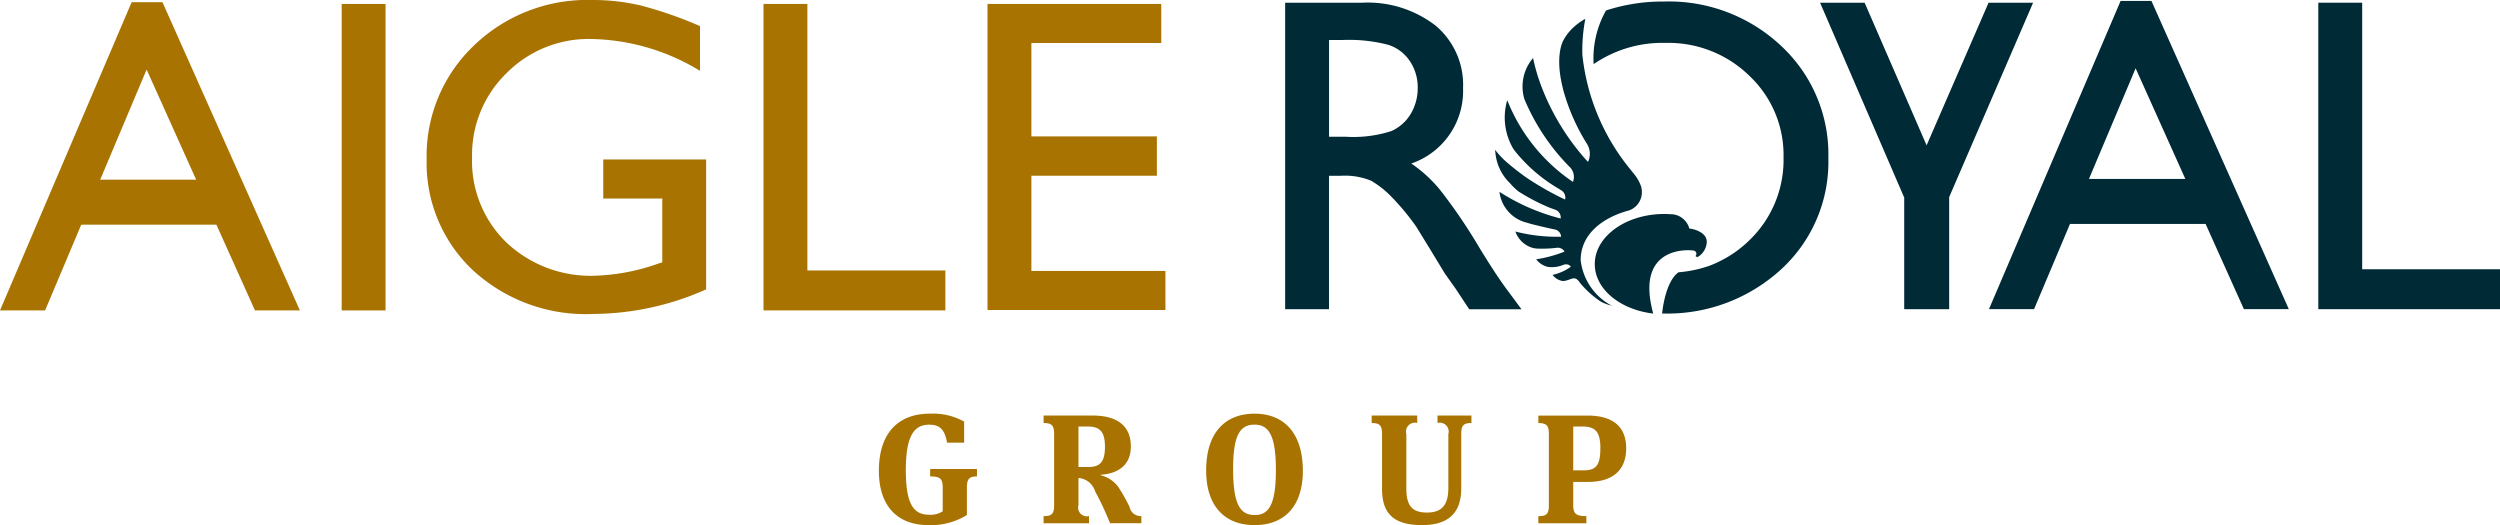
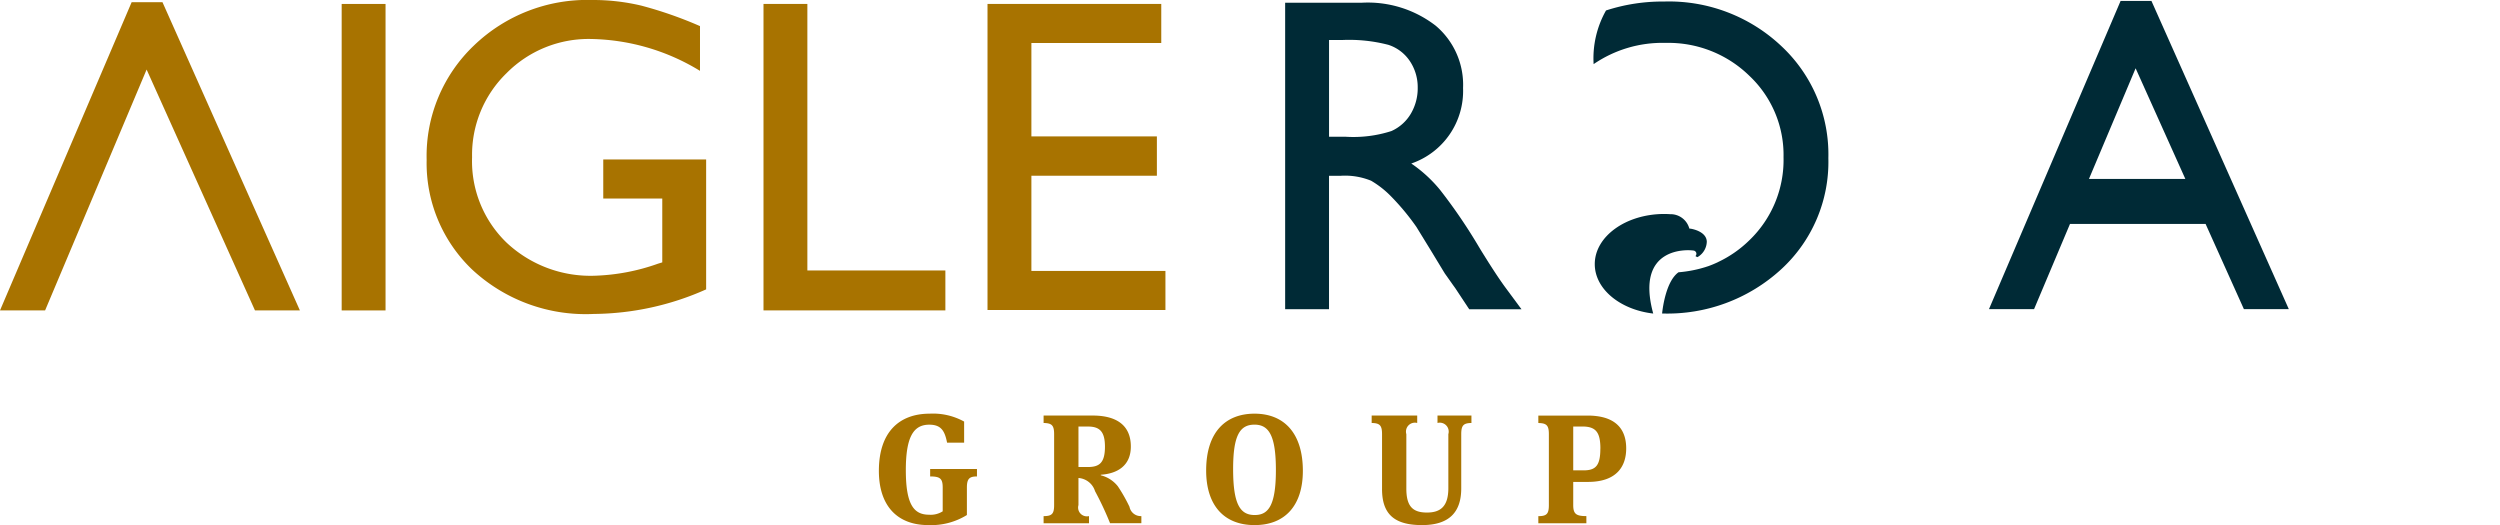
<svg xmlns="http://www.w3.org/2000/svg" width="196.094" height="41.188" viewBox="0 0 196.094 41.188">
  <defs>
    <style>
      .cls-1 {
        fill: #a87300;
      }

      .cls-1, .cls-2, .cls-3 {
        fill-rule: evenodd;
      }

      .cls-2 {
        fill: none;
      }

      .cls-3 {
        fill: #002a36;
      }
    </style>
  </defs>
  <path id="Path_1" data-name="Path 1" class="cls-1" d="M150.4,69.607V67.8h1.155c2.321,0,3-1.289,3-2.626,0-1.763-1.106-2.577-3.027-2.577h-3.865v0.584c0.644,0.012.826,0.182,0.826,0.875v5.567c0,0.693-.182.863-0.826,0.863v0.559h3.768V70.482C150.611,70.482,150.4,70.3,150.4,69.607Zm2.127-4.413c0,1.313-.352,1.7-1.313,1.7H150.4v-3.44h0.717C152.179,63.457,152.531,63.906,152.531,65.195ZM138.54,71.187c2.164,0,3.076-1.045,3.076-2.881V64.052c0-.693.182-0.863,0.8-0.875V62.593h-2.662v0.584a0.7,0.7,0,0,1,.851.875v4.231c0,1.434-.607,1.92-1.677,1.92-1.119,0-1.618-.486-1.618-1.884V64.052a0.7,0.7,0,0,1,.852-0.875V62.593H134.59v0.584c0.632,0.012.814,0.182,0.814,0.875v4.3C135.4,70.336,136.377,71.187,138.54,71.187Zm-9.347-4.254c0-2.942-1.459-4.486-3.793-4.486-2.212,0-3.792,1.386-3.792,4.461,0,2.7,1.373,4.279,3.8,4.279C127.8,71.187,129.193,69.643,129.193,66.933Zm-2.115-.061c0,2.857-.632,3.525-1.665,3.525-1.131,0-1.69-.827-1.69-3.6,0-2.638.522-3.489,1.677-3.489S127.078,64.222,127.078,66.872Zm-11.474,2.9a12.566,12.566,0,0,0-.924-1.629,2.458,2.458,0,0,0-1.338-.863V67.237c1.313-.085,2.358-0.717,2.358-2.212,0-1.762-1.251-2.431-2.99-2.431h-3.853v0.584c0.645,0.012.826,0.182,0.826,0.875v5.567c0,0.693-.181.863-0.826,0.863v0.559h3.562V70.482a0.69,0.69,0,0,1-.827-0.863V67.492a1.474,1.474,0,0,1,1.3,1.033,24.9,24.9,0,0,1,1.179,2.516h2.455V70.482A0.9,0.9,0,0,1,115.6,69.777Zm-1.934-4.74c0,1.276-.437,1.6-1.349,1.6h-0.729V63.457h0.753C113.269,63.457,113.67,63.87,113.67,65.037ZM99.887,63.311c0.936,0,1.216.486,1.4,1.41h1.337V63.067a5.05,5.05,0,0,0-2.7-.62c-2.359,0-3.987,1.41-3.987,4.486,0,2.747,1.447,4.254,3.877,4.254a5.334,5.334,0,0,0,3.027-.79V68.246c0-.693.194-0.875,0.79-0.875V66.787H99.959v0.584c0.8,0,.984.182,0.984,0.875v1.86a1.737,1.737,0,0,1-1.069.267c-1.179,0-1.823-.766-1.823-3.489C98.051,64.3,98.634,63.311,99.887,63.311Z" transform="translate(-27 -30)" />
  <path class="cls-2" d="M27,30H223.108V71.187H27V30Z" transform="translate(-27 -30)" />
  <path id="Path_2" data-name="Path 2" class="cls-1" d="M107.9,51.252V43.784h9.843V40.7H107.9V33.373h10.187V30.309H104.458V54.315h13.956V51.252H107.9Z" transform="translate(-27 -30)" />
  <path id="Path_3" data-name="Path 3" class="cls-1" d="M86.887,54.349h14.266V51.217H90.328V30.31H86.887V54.349Z" transform="translate(-27 -30)" />
  <path id="Path_4" data-name="Path 4" class="cls-1" d="M73.578,54.625a21.989,21.989,0,0,0,8.81-1.927V42.51h-8.07v3.063h4.629v5.007l-0.327.1a16.221,16.221,0,0,1-4.939.946,9.614,9.614,0,0,1-6.952-2.6,8.876,8.876,0,0,1-2.7-6.694,8.93,8.93,0,0,1,2.7-6.59,9.059,9.059,0,0,1,6.642-2.684,16.91,16.91,0,0,1,8.535,2.5v-3.51a31.6,31.6,0,0,0-4.611-1.609A16.444,16.444,0,0,0,73.44,30a12.805,12.805,0,0,0-9.275,3.579,11.958,11.958,0,0,0-3.7,8.965,11.533,11.533,0,0,0,3.571,8.6A13.073,13.073,0,0,0,73.578,54.625Z" transform="translate(-27 -30)" />
  <path class="cls-2" d="M27,30H223.108V71.187H27V30Z" transform="translate(-27 -30)" />
  <path class="cls-1" d="M53.8,30.31h3.441V54.349H53.8V30.31Z" transform="translate(-27 -30)" />
  <path id="Path_5" data-name="Path 5" class="cls-1" d="M37.326,30.172L27,54.349h3.537L38.5,35.455,47,54.349h3.523L39.744,30.172H37.326Z" transform="translate(-27 -30)" />
-   <path id="Path_6" data-name="Path 6" class="cls-1" d="M31.976,44.092V47.62H45.443l-2.057-3.528H31.976Z" transform="translate(-27 -30)" />
-   <path id="Path_7" data-name="Path 7" class="cls-3" d="M208.842,30.212V54.252h14.266V51.12H212.284V30.212h-3.442Z" transform="translate(-27 -30)" />
-   <path id="Path_8" data-name="Path 8" class="cls-3" d="M182.979,30.212L178.118,41.4l-4.86-11.184h-3.494l6.583,15.246h0.015v8.793h3.527V45.459l6.583-15.246h-3.493Z" transform="translate(-27 -30)" />
  <path id="Path_9" data-name="Path 9" class="cls-3" d="M189.366,47.563H200l3.007,6.687h3.523L195.754,30.073h-2.419L183.01,54.25h3.536Zm1.487-3.528,3.66-8.679,3.9,8.679h-7.563Z" transform="translate(-27 -30)" />
  <path id="Path_10" data-name="Path 10" class="cls-3" d="M146.338,54.252l-1.273-1.721q-0.757-1.032-2.013-3.08a41.8,41.8,0,0,0-3.1-4.56,10.681,10.681,0,0,0-2.254-2.065,6.014,6.014,0,0,0,4.061-5.919,6.061,6.061,0,0,0-2.142-4.887,8.694,8.694,0,0,0-5.79-1.807h-6.023V54.252h3.441V43.789h0.9a5.412,5.412,0,0,1,2.4.386,7.447,7.447,0,0,1,1.6,1.263A18.707,18.707,0,0,1,138.1,47.8l1.152,1.877,1.065,1.756,0.67,0.947c0.1,0.138.172,0.235,0.207,0.293l1.047,1.584h4.1Zm-8.681-15.324a3.358,3.358,0,0,1-1.515,1.35,9.7,9.7,0,0,1-3.587.448h-1.308V33.138h1.032a12.237,12.237,0,0,1,3.623.379,3.226,3.226,0,0,1,1.7,1.3,3.678,3.678,0,0,1,.6,2.056A3.922,3.922,0,0,1,137.657,38.928Z" transform="translate(-27 -30)" />
  <g>
    <path id="Path_11" data-name="Path 11" class="cls-3" d="M170.412,42.4a11.611,11.611,0,0,0-3.681-8.779,12.842,12.842,0,0,0-9.214-3.5,14.263,14.263,0,0,0-4.545.7A7.628,7.628,0,0,0,152,35.03a9.543,9.543,0,0,1,5.655-1.665,9.082,9.082,0,0,1,6.567,2.587,8.527,8.527,0,0,1,2.674,6.38,8.729,8.729,0,0,1-2.674,6.508,8.922,8.922,0,0,1-2.431,1.7v0l-0.088.045c-0.25.115-.5,0.22-0.766,0.312l-0.008,0-0.182.06a9.769,9.769,0,0,1-2.089.4c-0.969.69-1.239,2.762-1.287,3.233a13.2,13.2,0,0,0,9.329-3.457A11.424,11.424,0,0,0,170.412,42.4Z" transform="translate(-27 -30)" />
    <path id="Path_12" data-name="Path 12" class="cls-3" d="M159.815,49.652a0.254,0.254,0,0,1,.171.434l0.141,0.083a0.481,0.481,0,0,0,.111-0.058,1.437,1.437,0,0,0,.639-1.161c-0.034-.838-1.264-1.011-1.264-1.011l-0.106-.012A1.523,1.523,0,0,0,158,46.8c-0.149-.009-0.3-0.017-0.451-0.017-3.015,0-5.459,1.761-5.459,3.933,0,1.957,1.986,3.576,4.585,3.878C155.221,49.275,159.458,49.589,159.815,49.652Z" transform="translate(-27 -30)" />
-     <path id="Path_13" data-name="Path 13" class="cls-3" d="M155.785,45.068a1.642,1.642,0,0,0-.069-0.466l-0.025-.064a3.248,3.248,0,0,0-.527-0.9c-0.092-.111-0.322-0.4-0.322-0.4a16.957,16.957,0,0,1-3.726-8.948,13.04,13.04,0,0,1,.232-2.8,0.655,0.655,0,0,0-.211.11V31.6a4.788,4.788,0,0,0-.7.531l-0.015.012v0a3.855,3.855,0,0,0-.787,1.007v0s-0.691,1.111-.083,3.627c0.019,0.08.037,0.158,0.053,0.232a15.79,15.79,0,0,0,1.906,4.327,1.5,1.5,0,0,1,.079,1.3l-0.047.051a18.634,18.634,0,0,1-3.7-6.069,14.863,14.863,0,0,1-.593-2.066,3.435,3.435,0,0,0-.681,3.221,16.783,16.783,0,0,0,3.6,5.372,1.086,1.086,0,0,1,.21,1.126V44.268a13.89,13.89,0,0,1-5.148-6.395l-0.04.1a4.831,4.831,0,0,0,.494,3.675c0.039,0.057.079,0.114,0.122,0.171l0.052,0.066a12.453,12.453,0,0,0,3.362,2.895c0.1,0.059.128,0.076,0.308,0.193a0.681,0.681,0,0,1,.235.681h0a22.965,22.965,0,0,1-3-1.7,18.96,18.96,0,0,1-1.724-1.358,7.159,7.159,0,0,1-.764-0.838c0,0.04,0,.081,0,0.125l0.011,0.005a3.805,3.805,0,0,0,1.171,2.5,4.74,4.74,0,0,0,.638.621,15.762,15.762,0,0,0,2.515,1.307c0.14,0.048.43,0.152,0.43,0.152a0.656,0.656,0,0,1,.375.671,16.182,16.182,0,0,1-4.8-2.091v0.021a2.83,2.83,0,0,0,2.156,2.4c0.4,0.144,2.125.52,2.125,0.52a0.613,0.613,0,0,1,.553.578,12.985,12.985,0,0,1-3.586-.407v0a2.032,2.032,0,0,0,1.416,1.3c0.08,0.014.161,0.026,0.246,0.035a9.206,9.206,0,0,0,1.418-.04l0.176-.02a0.606,0.606,0,0,1,.582.272,0.322,0.322,0,0,1,.009.032,10.292,10.292,0,0,1-2.216.6,1.618,1.618,0,0,0,.933.6h0a2.382,2.382,0,0,0,1.212-.17,0.528,0.528,0,0,1,.388,0,0.313,0.313,0,0,1,.181.166l-0.014,0a3.746,3.746,0,0,1-1.415.625h0a1.187,1.187,0,0,0,.813.483c0.4-.015.667-0.237,0.9-0.207h0.031a0.352,0.352,0,0,1,.061.015l0.014,0.005a0.317,0.317,0,0,1,.038.018,0.906,0.906,0,0,1,.28.295,7.516,7.516,0,0,0,1.625,1.474,3.308,3.308,0,0,0,.885.335,4.622,4.622,0,0,1-2.443-3.571c0-2.02,1.678-3.288,3.611-3.851l0.052-.014,0.008,0,0.115-.035c0.012-.005.025-0.008,0.037-0.013l0.017-.006h0A1.51,1.51,0,0,0,155.785,45.068Z" transform="translate(-27 -30)" />
  </g>
  <path class="cls-2" d="M27,30H223.108V71.187H27V30Z" transform="translate(-27 -30)" />
</svg>